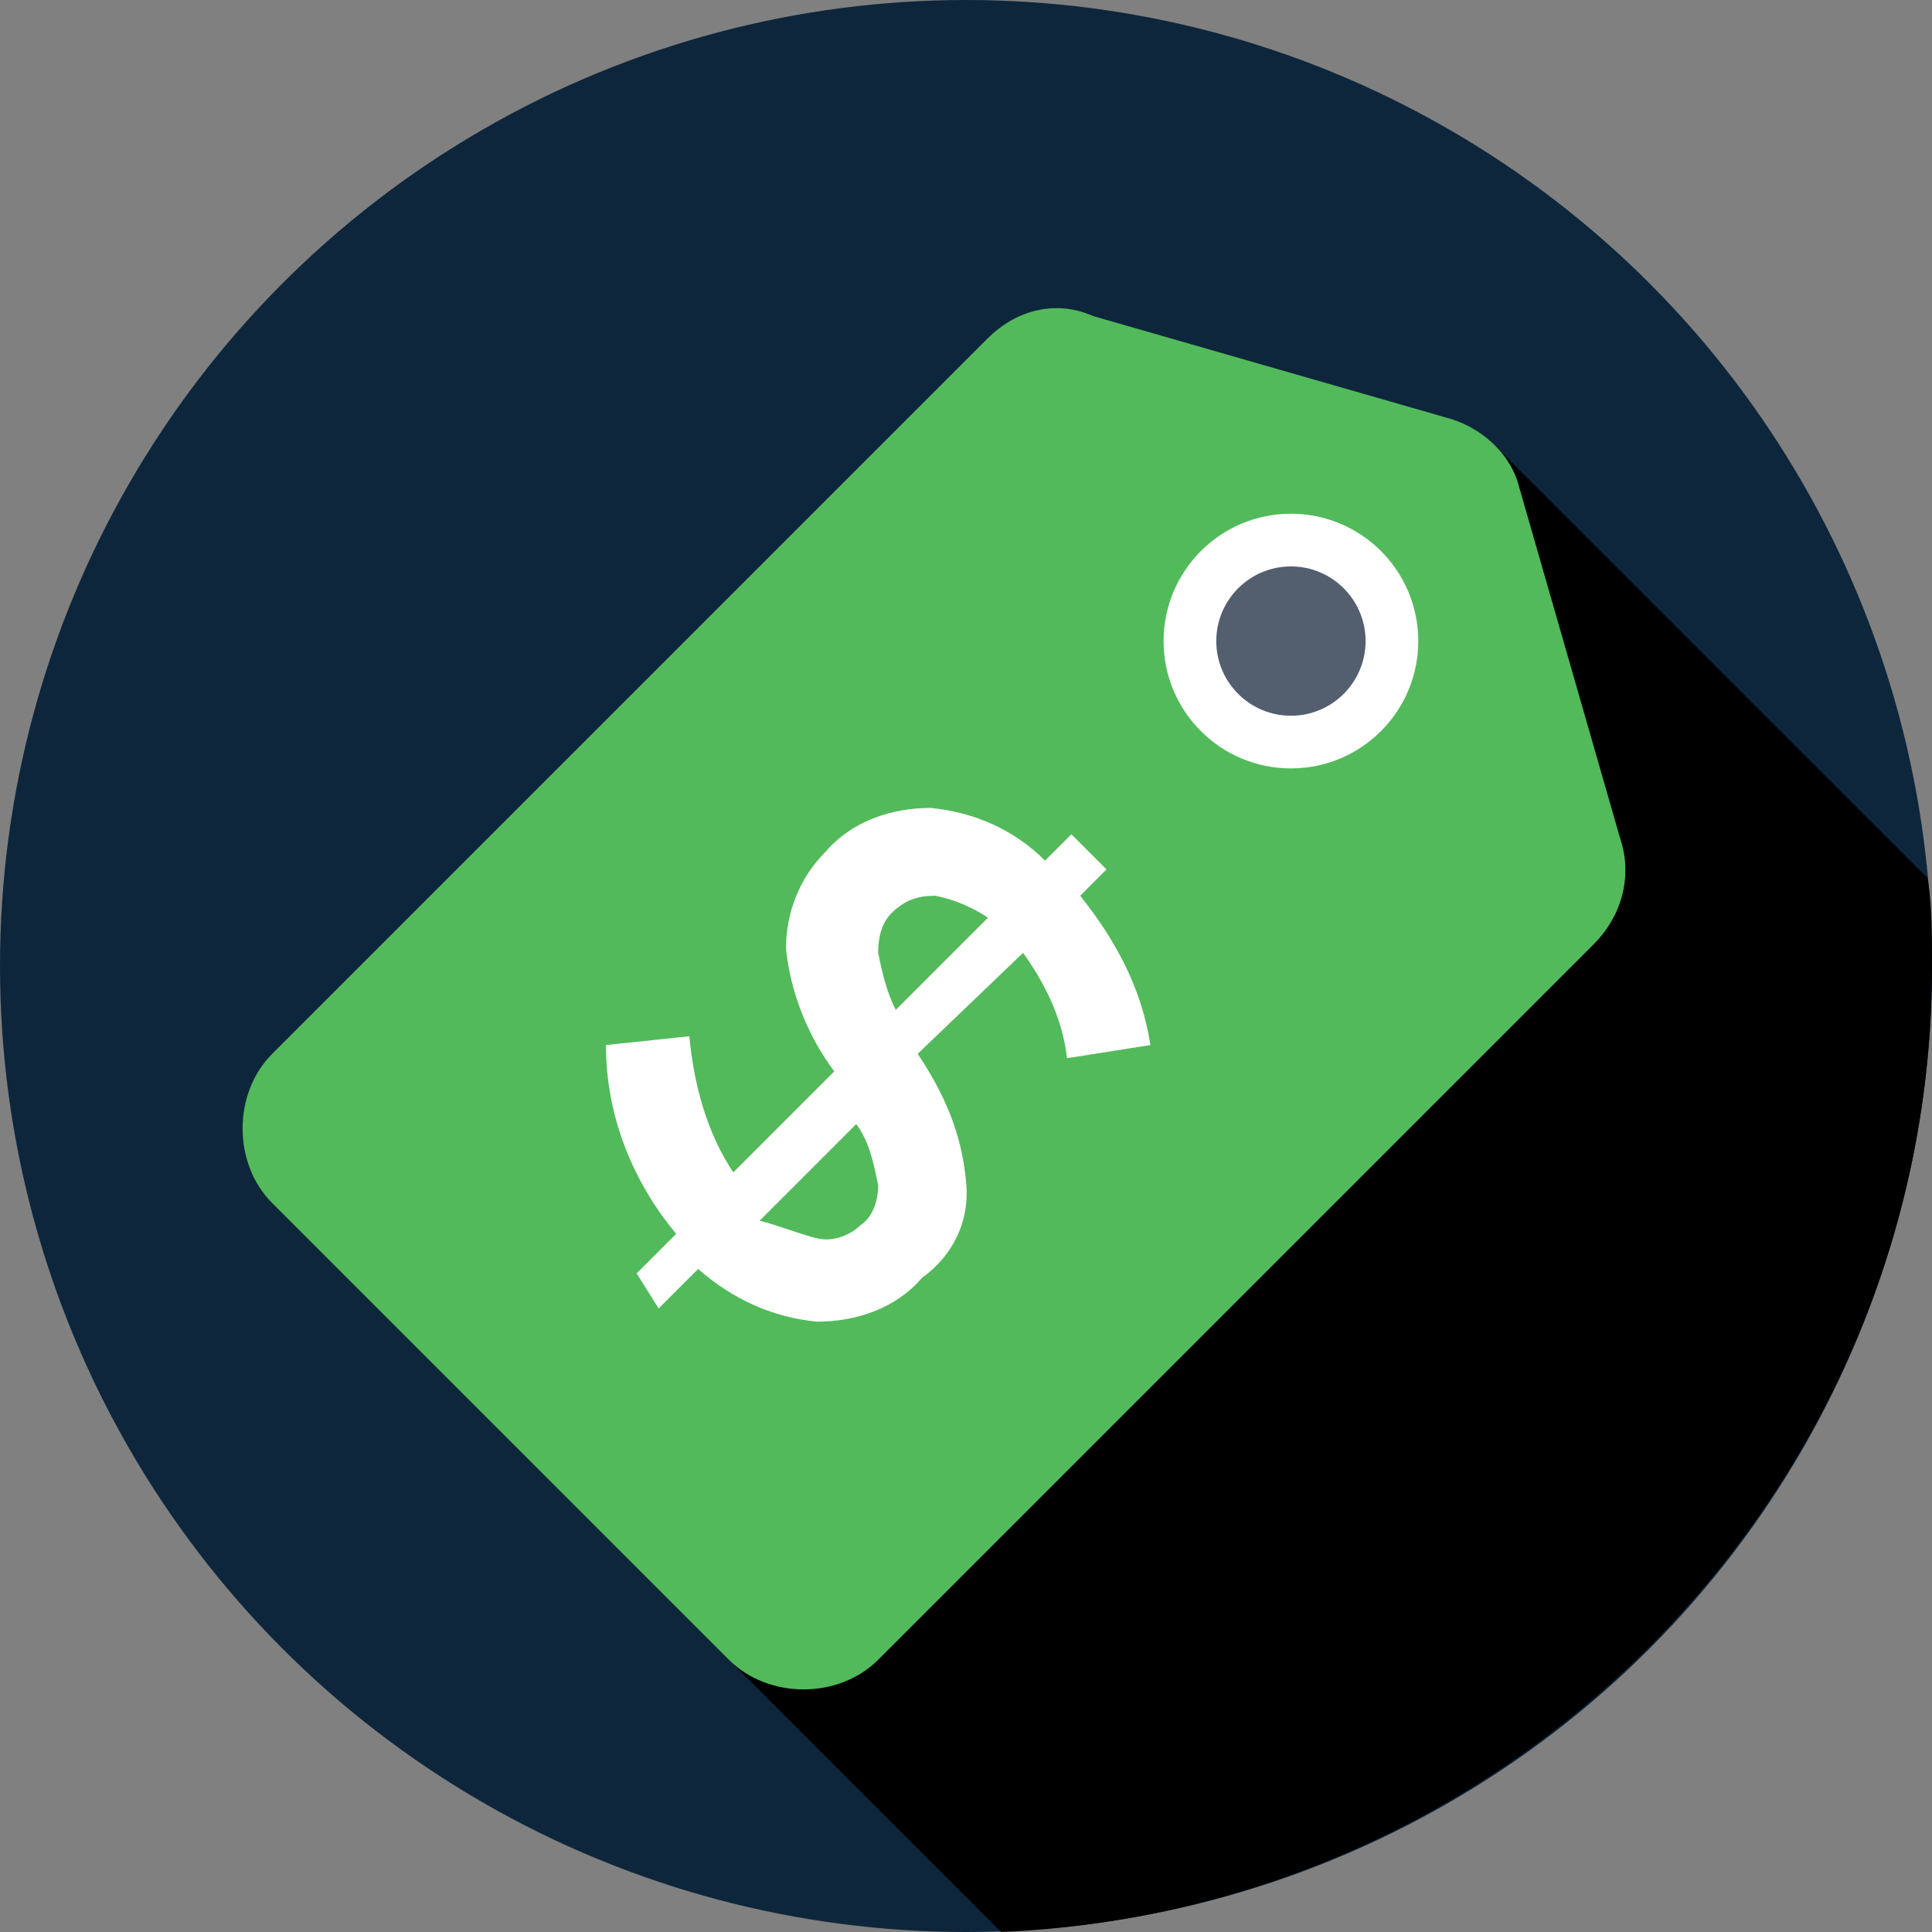
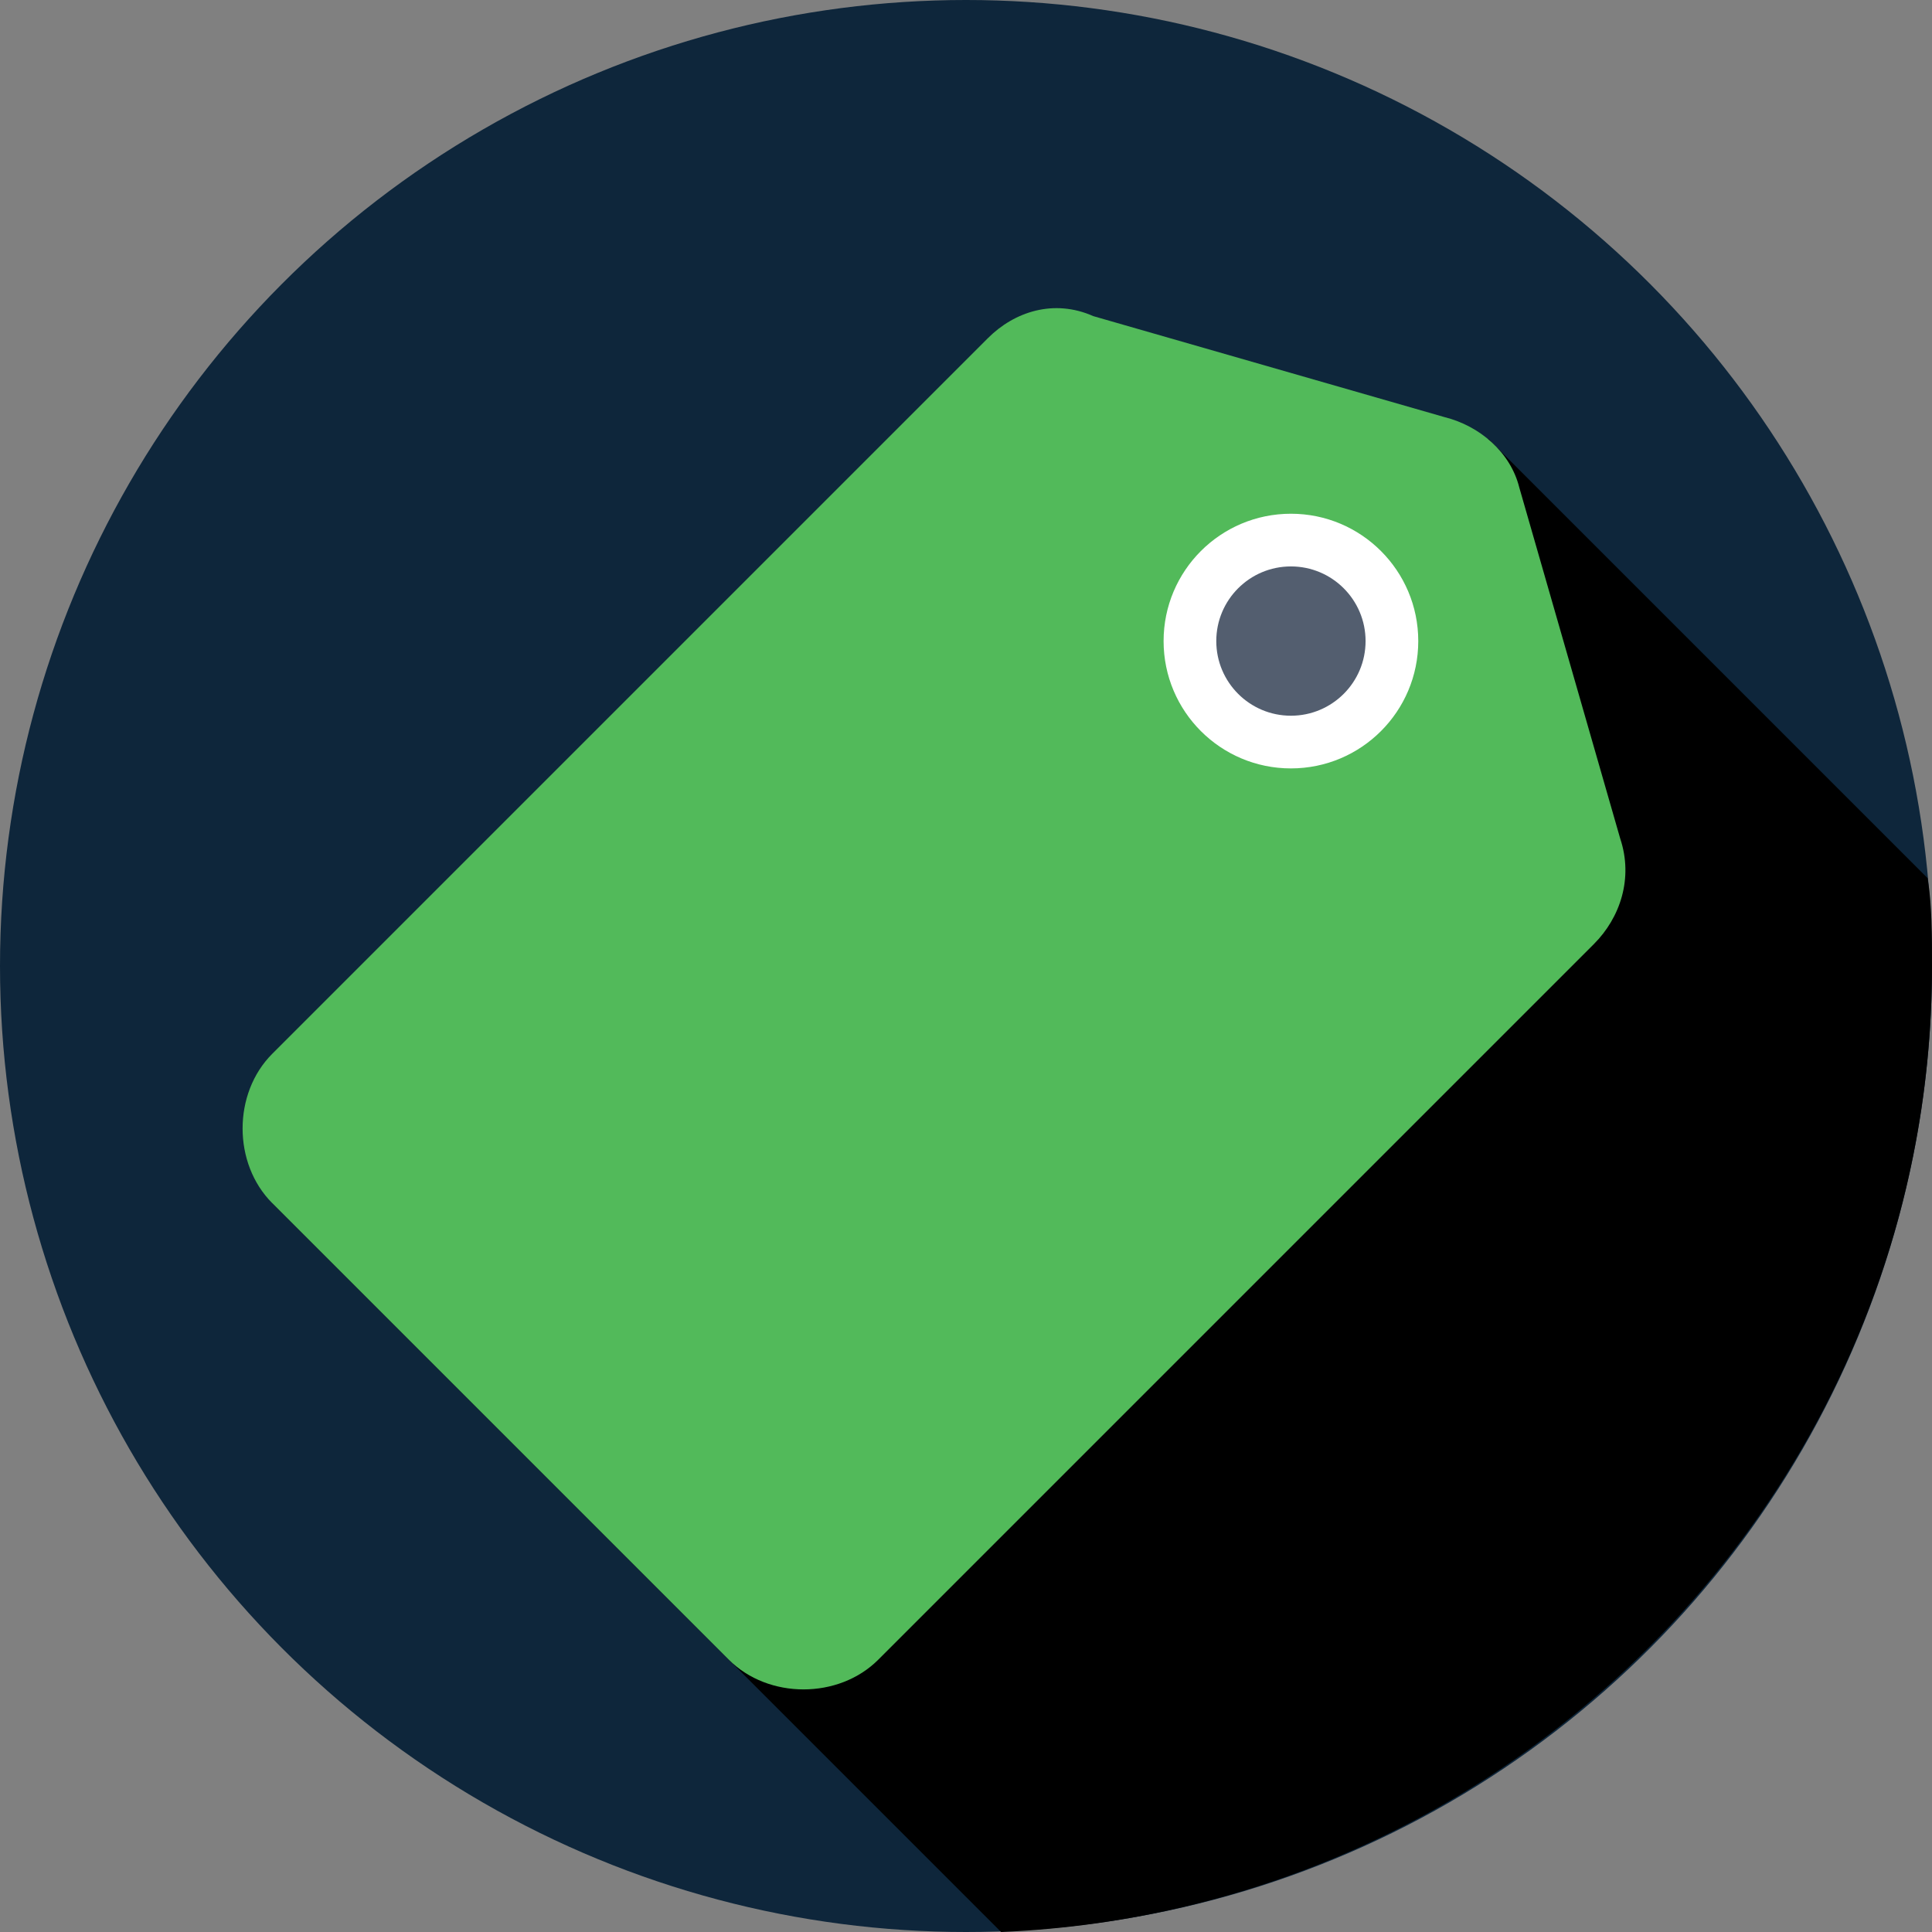
<svg xmlns="http://www.w3.org/2000/svg" version="1.1" id="by-price" x="0px" y="0px" viewBox="0 0 44 44" style="enable-background:new 0 0 44 44;" xml:space="preserve">
  <rect x="0" y="0" width="44" height="44" fill="#808080" stroke="none" />
  <circle id="Ellipse_419" style="fill:#0E263B;" cx="22" cy="22" r="22" />
  <path id="Path_12212" d="M22.8,44C34.6,43.5,44,33.8,44,22c0-0.7,0-1.4-0.1-2l-10-10l-7.8,1.7L6.2,27.4L22.8,44z" />
  <path id="Path_12213" style="fill:#52BA5A;" d="M22.5,7.7L6.2,24c-0.9,0.9-0.9,2.5,0,3.4l10.4,10.4c0.9,0.9,2.5,0.9,3.4,0l16.3-16.3  c0.6-0.6,0.9-1.5,0.6-2.4l-2.3-8c-0.2-0.8-0.9-1.4-1.7-1.6l-8-2.3C24,6.8,23.1,7.1,22.5,7.7z" />
  <circle id="Ellipse_420" style="fill:#FFFFFF;" cx="29.4" cy="14.6" r="2.9" />
  <circle id="Ellipse_421" style="fill:#535E6F;" cx="29.4" cy="14.6" r="1.7" />
-   <path id="Path_12214" style="fill:#FFFFFF;" d="M14.5,29l0.9-0.9c-1-1.2-1.6-2.7-1.6-4.3l1.9-0.2c0.1,1.1,0.4,2.2,1,3.1l2.3-2.3  c-0.6-0.8-1-1.8-1.1-2.8c0-0.8,0.3-1.6,0.9-2.2c0.6-0.7,1.5-1,2.4-1c1,0.1,1.9,0.5,2.6,1.2l0.6-0.6l0.8,0.8l-0.6,0.6  c0.8,1,1.4,2.1,1.6,3.4l-1.9,0.3c-0.1-0.9-0.5-1.7-1-2.4L20.9,24l0,0c0.6,0.9,1,1.8,1.1,2.9c0.1,0.9-0.3,1.7-1,2.2  c-0.6,0.7-1.5,1-2.4,1c-1-0.1-1.9-0.5-2.7-1.2l-0.9,0.9L14.5,29z M21.3,20.4c-0.4,0-0.7,0.1-1,0.4C20.1,21,20,21.3,20,21.7  c0.1,0.5,0.2,0.9,0.4,1.3l2.1-2.1C22.2,20.7,21.8,20.5,21.3,20.4z M18.6,28.2c0.4,0.1,0.8-0.1,1-0.3c0.3-0.2,0.4-0.6,0.4-0.9  c-0.1-0.5-0.2-1-0.5-1.4l-2.2,2.2C17.7,27.9,18.2,28.1,18.6,28.2z" />
</svg>